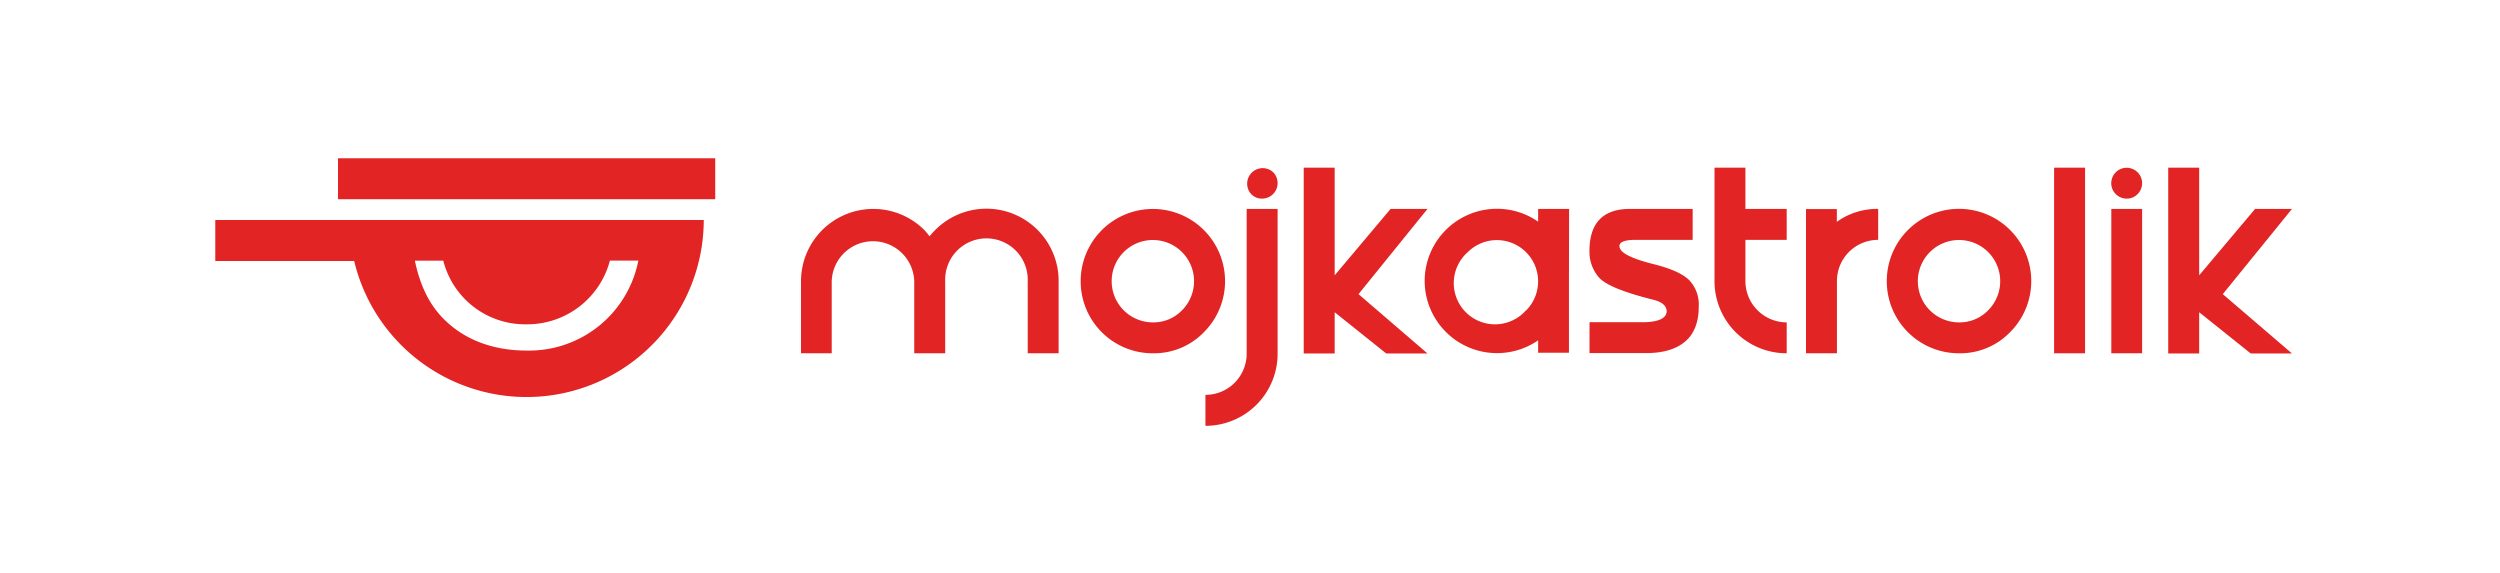
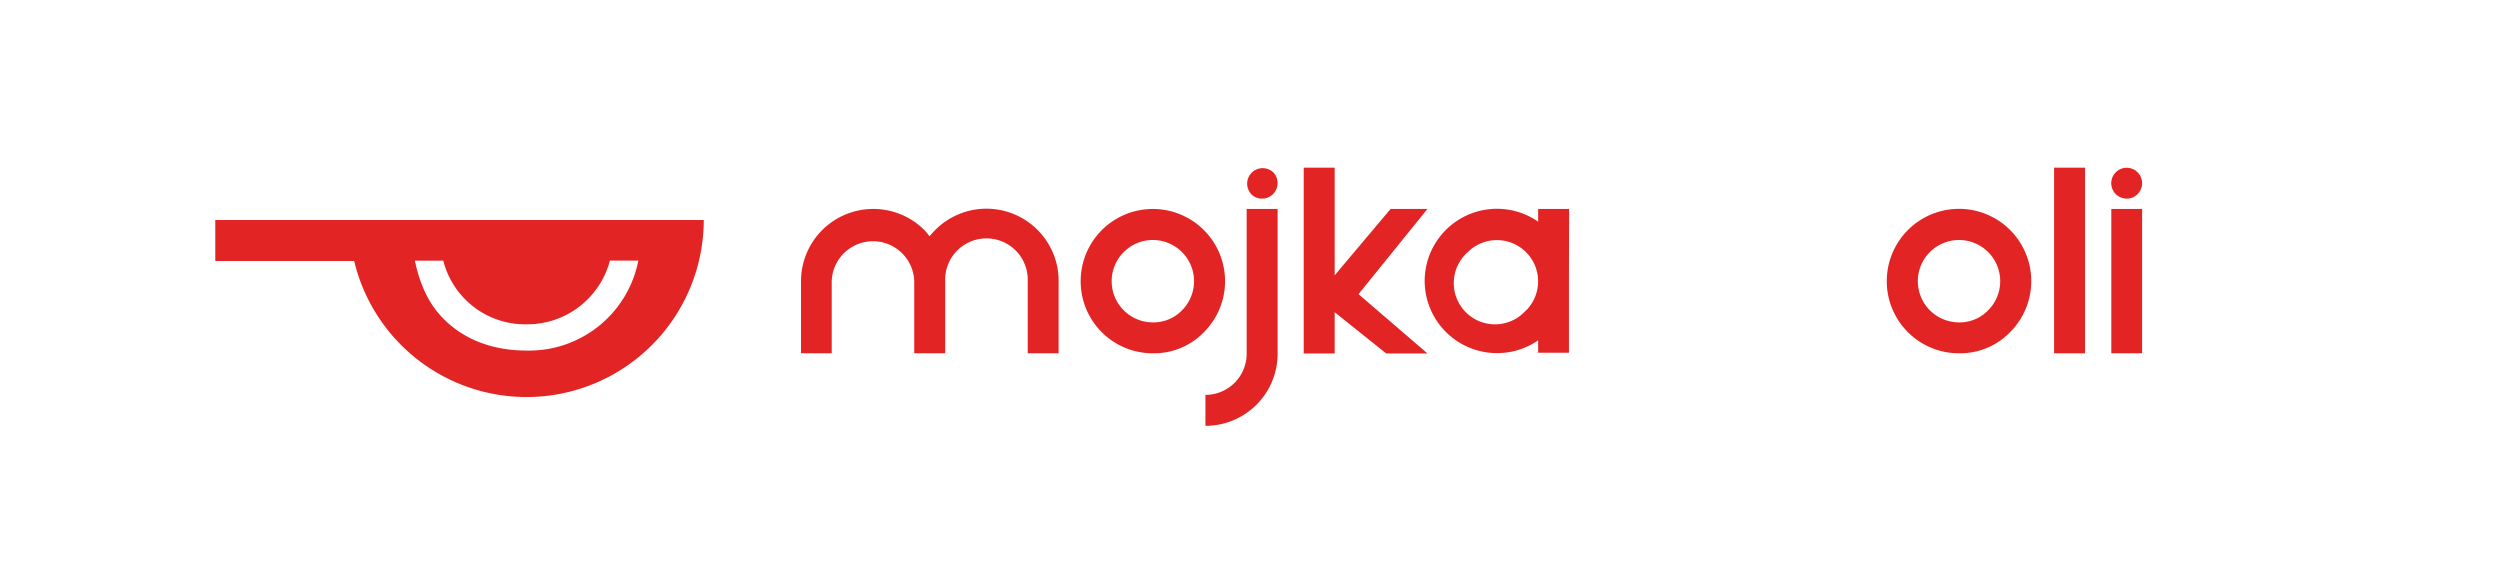
<svg xmlns="http://www.w3.org/2000/svg" id="Vrstva_1" data-name="Vrstva 1" viewBox="0 0 505.61 115.94">
  <defs>
    <style>.cls-1{fill:#e22424;}</style>
  </defs>
  <path class="cls-1" d="M83.17,44.5H43.54v8.28H71.63a35.84,35.84,0,0,0,70.7-8.28ZM106.5,70.9c-6.79,0-12.57-2.19-16.72-6.35C86.85,61.63,85,57.87,83.9,52.72h5.75A17.08,17.08,0,0,0,106.5,65.59a17.29,17.29,0,0,0,16.85-12.88h5.75A22.52,22.52,0,0,1,106.5,70.9Z" />
-   <rect class="cls-1" x="68.36" y="32.01" width="76.29" height="8.28" />
  <path class="cls-1" d="M184.9,56.85a8.35,8.35,0,0,0-16.69,0v14.6H162V56.85a14.62,14.62,0,0,1,24.94-10.33A16.74,16.74,0,0,1,188,47.79a16.74,16.74,0,0,1,1.14-1.27A14.6,14.6,0,0,1,214.1,56.85v14.6h-6.25V56.85a8.35,8.35,0,1,0-16.69,0v14.6H184.9Z" />
  <path class="cls-1" d="M233.16,71.45a14.56,14.56,0,0,1-14.6-14.6,14.6,14.6,0,1,1,24.93,10.33A14.06,14.06,0,0,1,233.16,71.45Zm5.9-8.7a8.33,8.33,0,1,0-5.9,2.45A8,8,0,0,0,239.06,62.75Z" />
  <path class="cls-1" d="M252.13,42.25h6.26V71.52a14.58,14.58,0,0,1-14.6,14.6V79.86a8.33,8.33,0,0,0,8.34-8.34Zm3.13-2.08a3,3,0,0,1-2.22-.92,3.14,3.14,0,0,1,4.44-4.43,3.14,3.14,0,0,1-2.22,5.35Z" />
  <path class="cls-1" d="M269.93,55.68l11.31-13.43h7.46L274.75,59.49l13.95,12h-8.34l-10.43-8.34v8.34h-6.26V33.91h6.26Z" />
-   <path class="cls-1" d="M329.81,42.25h12.52v6.26H330.76c-2.22,0-3.29.46-3.23,1.3q0,1.89,6.94,3.62c3.39.85,5.76,1.9,7.09,3.16a7.13,7.13,0,0,1,2,5.45c0,3.1-.91,5.45-2.71,7s-4.44,2.37-7.92,2.37H321.47l0-6.25h11.34q4.11-.17,4.27-2.15c0-1.13-.89-1.93-2.68-2.38q-9-2.25-11-4.49a7.88,7.88,0,0,1-1.94-5.39Q321.47,42.18,329.81,42.25Z" />
-   <path class="cls-1" d="M353,48.51v8.34a8.36,8.36,0,0,0,8.35,8.35v6.25a14.58,14.58,0,0,1-14.6-14.6V33.91H353v8.34h8.35v6.26Z" />
  <path class="cls-1" d="M396.2,71.45a14.58,14.58,0,0,1-14.61-14.6,14.61,14.61,0,1,1,24.94,10.33A14.06,14.06,0,0,1,396.2,71.45Zm5.9-8.7a8.33,8.33,0,1,0-5.9,2.45A8,8,0,0,0,402.1,62.75Z" />
  <path class="cls-1" d="M421.69,33.91V71.45h-6.26V33.91Z" />
  <path class="cls-1" d="M430.1,40.17a3.12,3.12,0,1,1,2.22-.92A3,3,0,0,1,430.1,40.17Zm3.13,2.08v29.2H427V42.25Z" />
-   <path class="cls-1" d="M444.77,55.68l11.31-13.43h7.46l-14,17.24,14,12H455.2l-10.43-8.34v8.34h-6.26V33.91h6.26Z" />
  <path class="cls-1" d="M317.34,42.25h-6.26v2.58a14.62,14.62,0,0,0-22.95,12,14.64,14.64,0,0,0,22.95,12v2.51h6.23V57.32c0-.15,0-.31,0-.47Zm-8.71,20.5A8.34,8.34,0,1,1,296.84,51a8.34,8.34,0,1,1,11.79,11.8Z" />
-   <path class="cls-1" d="M371.49,44.86V42.28h-6.24V56.85h0v14.6h6.26V56.85a8.33,8.33,0,0,1,8.34-8.34V42.25A14,14,0,0,0,371.49,44.86Z" />
</svg>